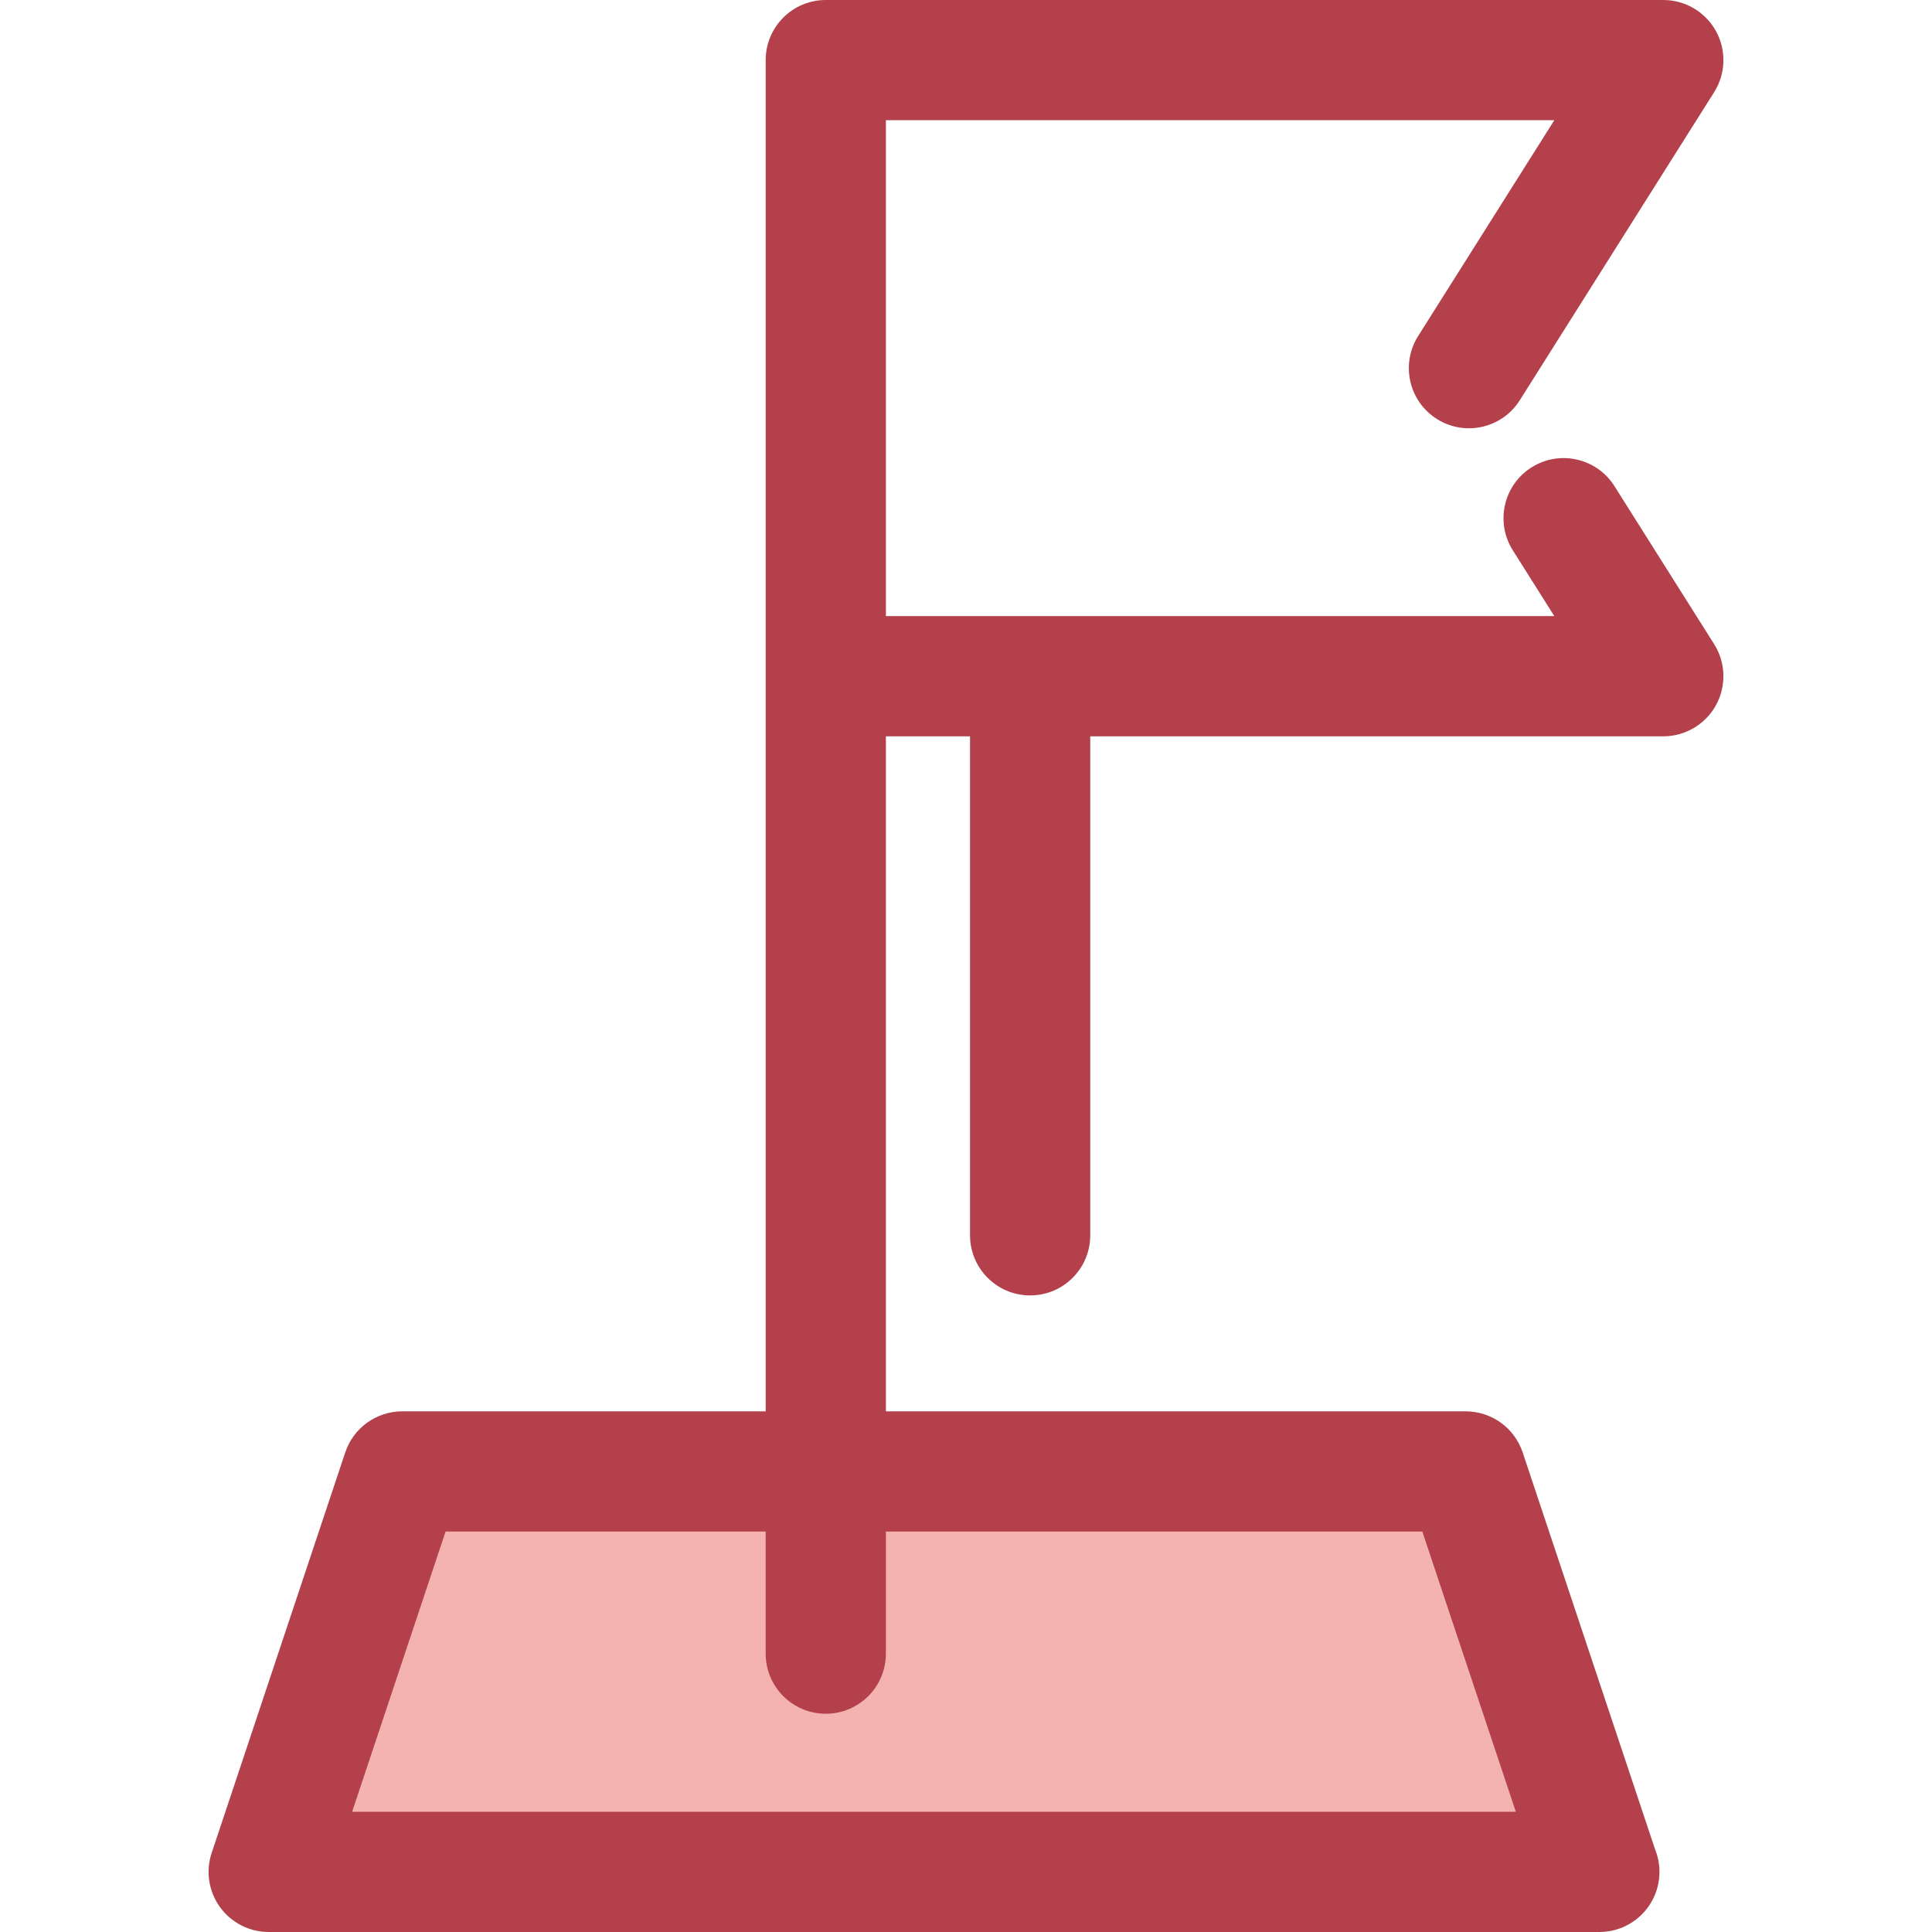
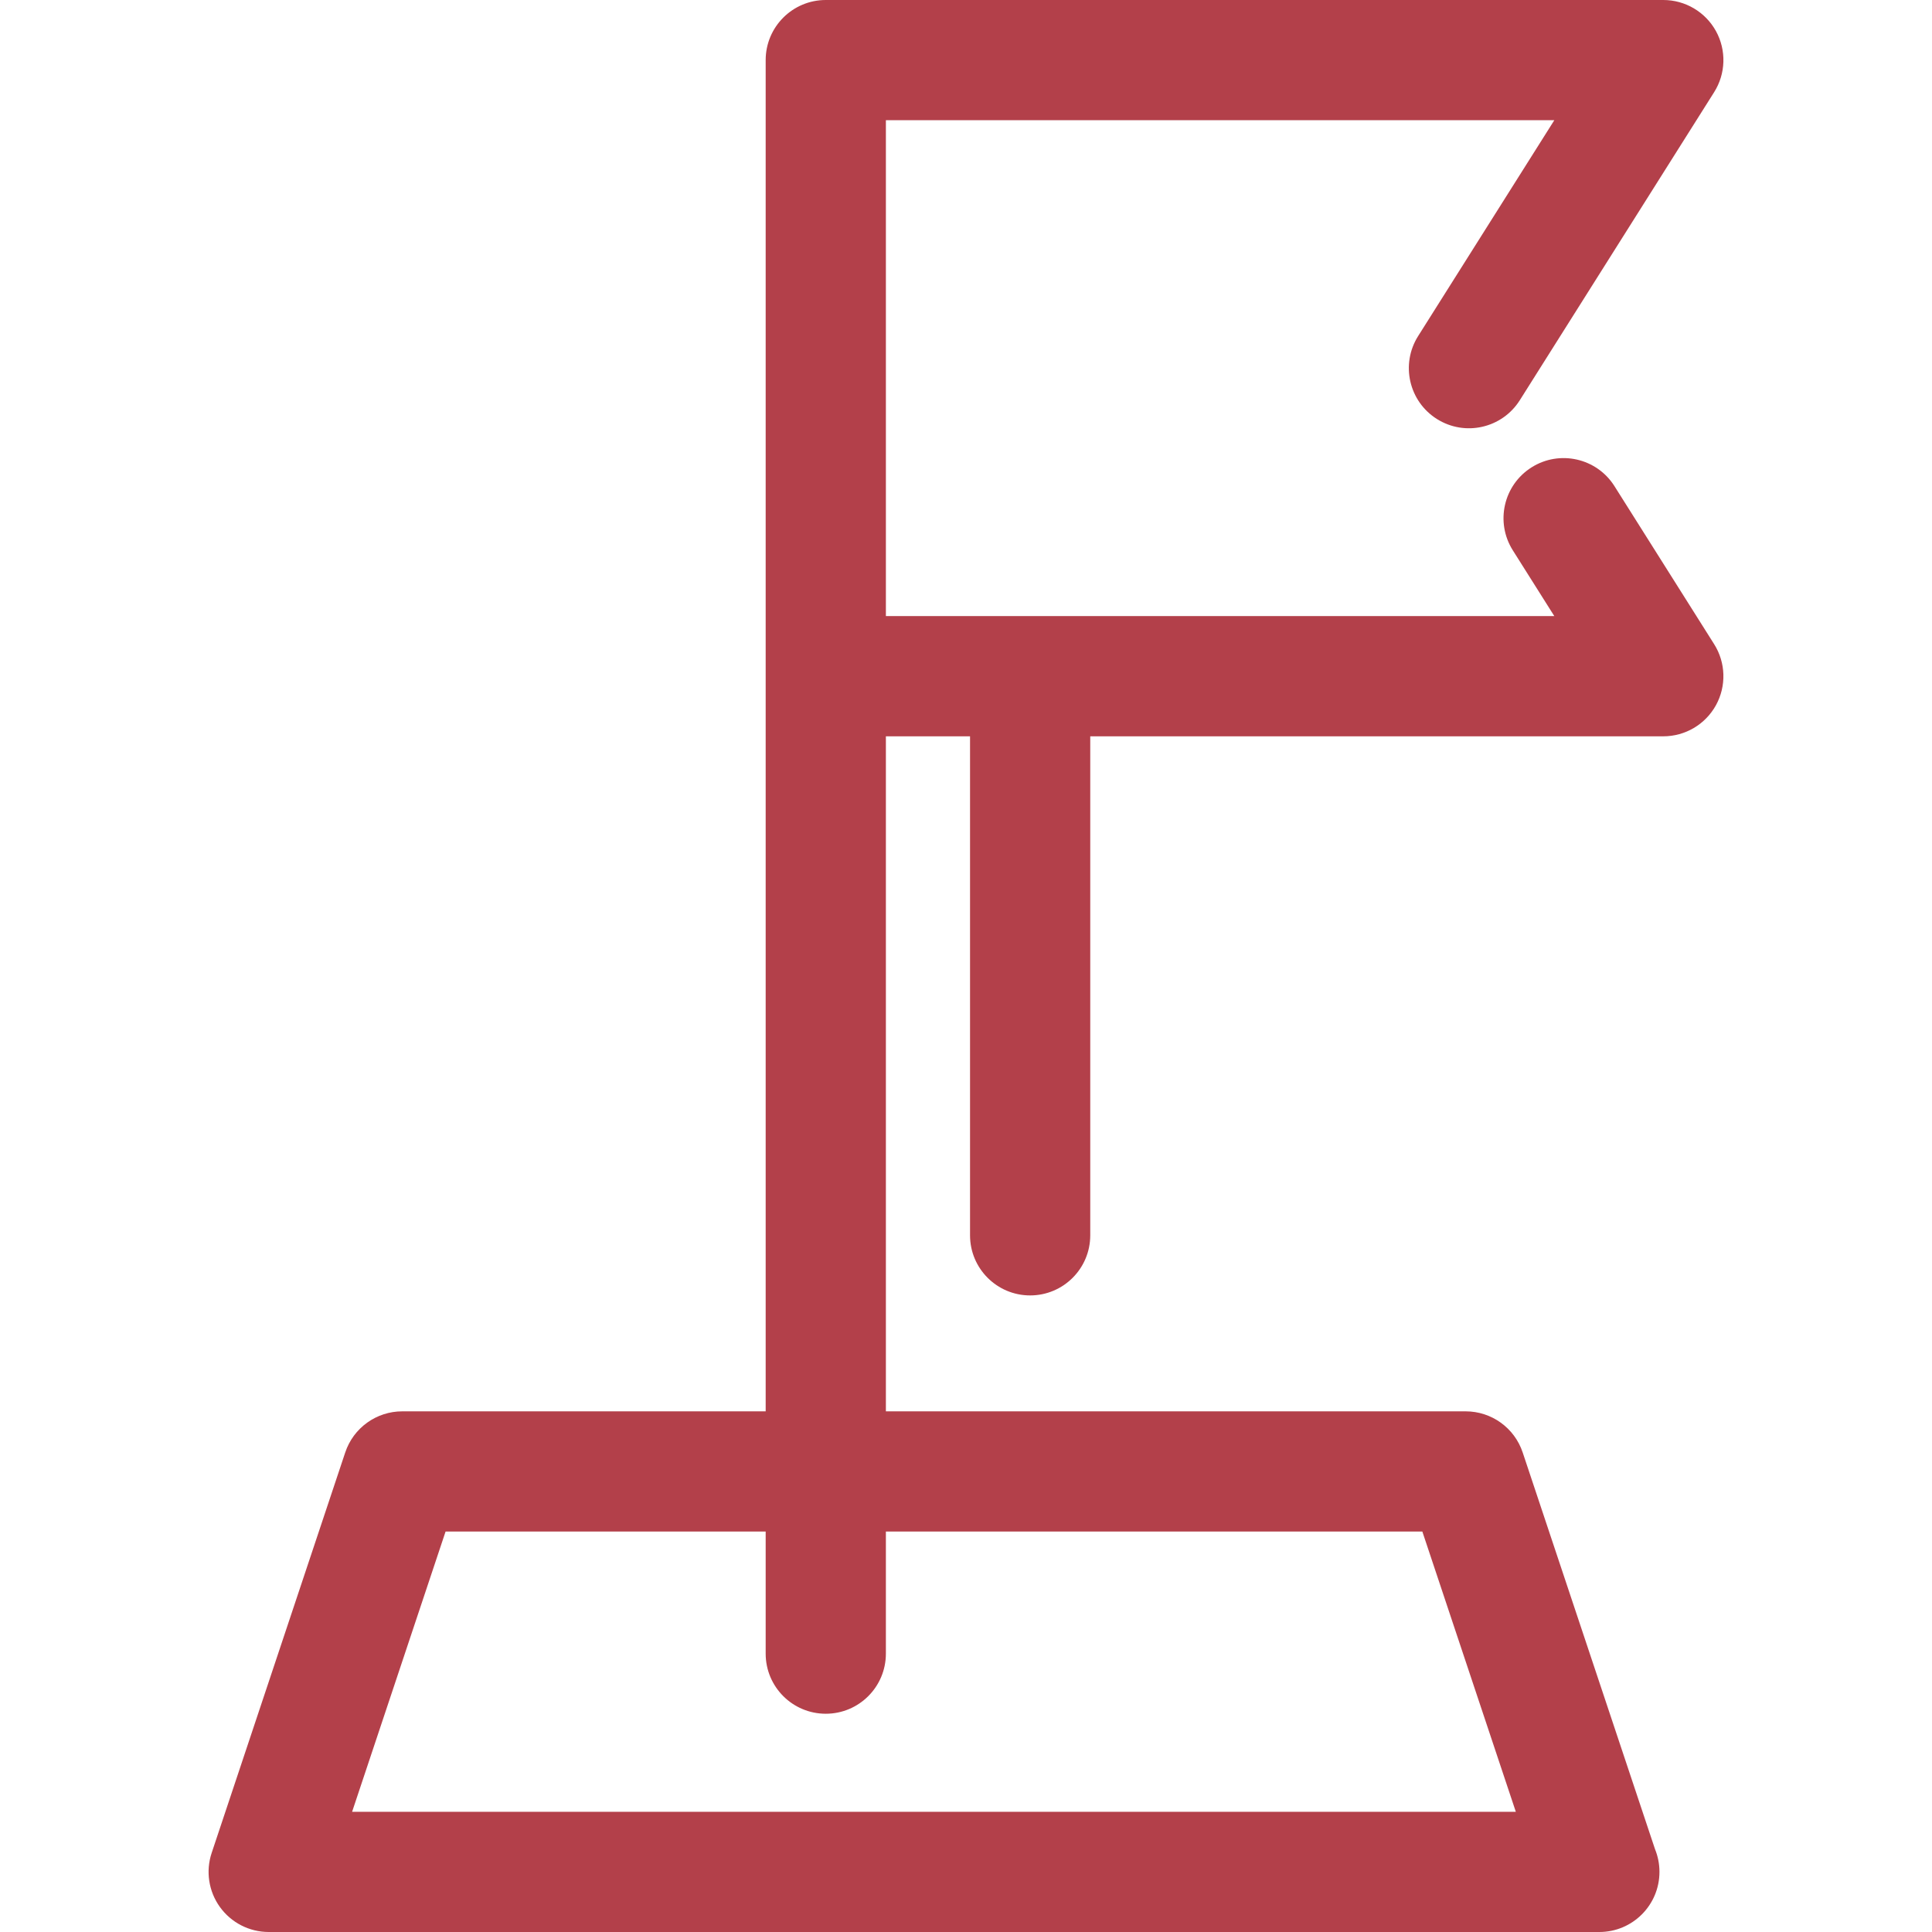
<svg xmlns="http://www.w3.org/2000/svg" version="1.1" id="Layer_1" x="0px" y="0px" viewBox="0 0 512 512" style="enable-background:new 0 0 512 512;" xml:space="preserve">
-   <polygon style="fill:#F4B2B0;" points="423.812,496.071 71.207,496.071 106.603,389.949 388.416,389.949 " />
  <path style="fill:#B3404A;" d="M427.847,128.83c-4.691-7.439-14.529-9.667-21.971-4.973c-7.441,4.694-9.666,14.532-4.971,21.971  l11.004,17.444H234.77v-60.531V31.858h177.139l-36.092,57.208c-4.693,7.441-2.467,17.278,4.973,21.971  c7.444,4.696,17.277,2.467,21.973-4.973l51.502-81.637c3.097-4.908,3.28-11.111,0.478-16.192C451.938,3.156,446.594,0,440.793,0  H218.84c-8.796,0-15.929,7.131-15.929,15.929V374.02h-96.308c-6.856,0-12.942,4.385-15.11,10.889L56.097,491.031  c-1.622,4.858-0.806,10.198,2.187,14.352c2.995,4.154,7.802,6.617,12.923,6.617h352.605c0.013,0,0.025,0,0.032,0  c8.798,0,15.929-7.131,15.929-15.929c0-2.131-0.419-4.165-1.177-6.023l-35.07-105.139c-2.17-6.504-8.256-10.889-15.11-10.889  H234.769V195.132h22.301v132.239c0,8.798,7.133,15.929,15.929,15.929s15.929-7.131,15.929-15.929V195.132h151.864  c5.803,0,11.146-3.156,13.949-8.237c2.802-5.081,2.62-11.284-0.478-16.192L427.847,128.83z M376.937,405.878l24.771,74.263H93.312  l24.77-74.263h84.829v32.354c0,8.798,7.133,15.929,15.929,15.929c8.796,0,15.929-7.132,15.929-15.929v-32.354H376.937z" />
  <g>
</g>
  <g>
</g>
  <g>
</g>
  <g>
</g>
  <g>
</g>
  <g>
</g>
  <g>
</g>
  <g>
</g>
  <g>
</g>
  <g>
</g>
  <g>
</g>
  <g>
</g>
  <g>
</g>
  <g>
</g>
  <g>
</g>
</svg>